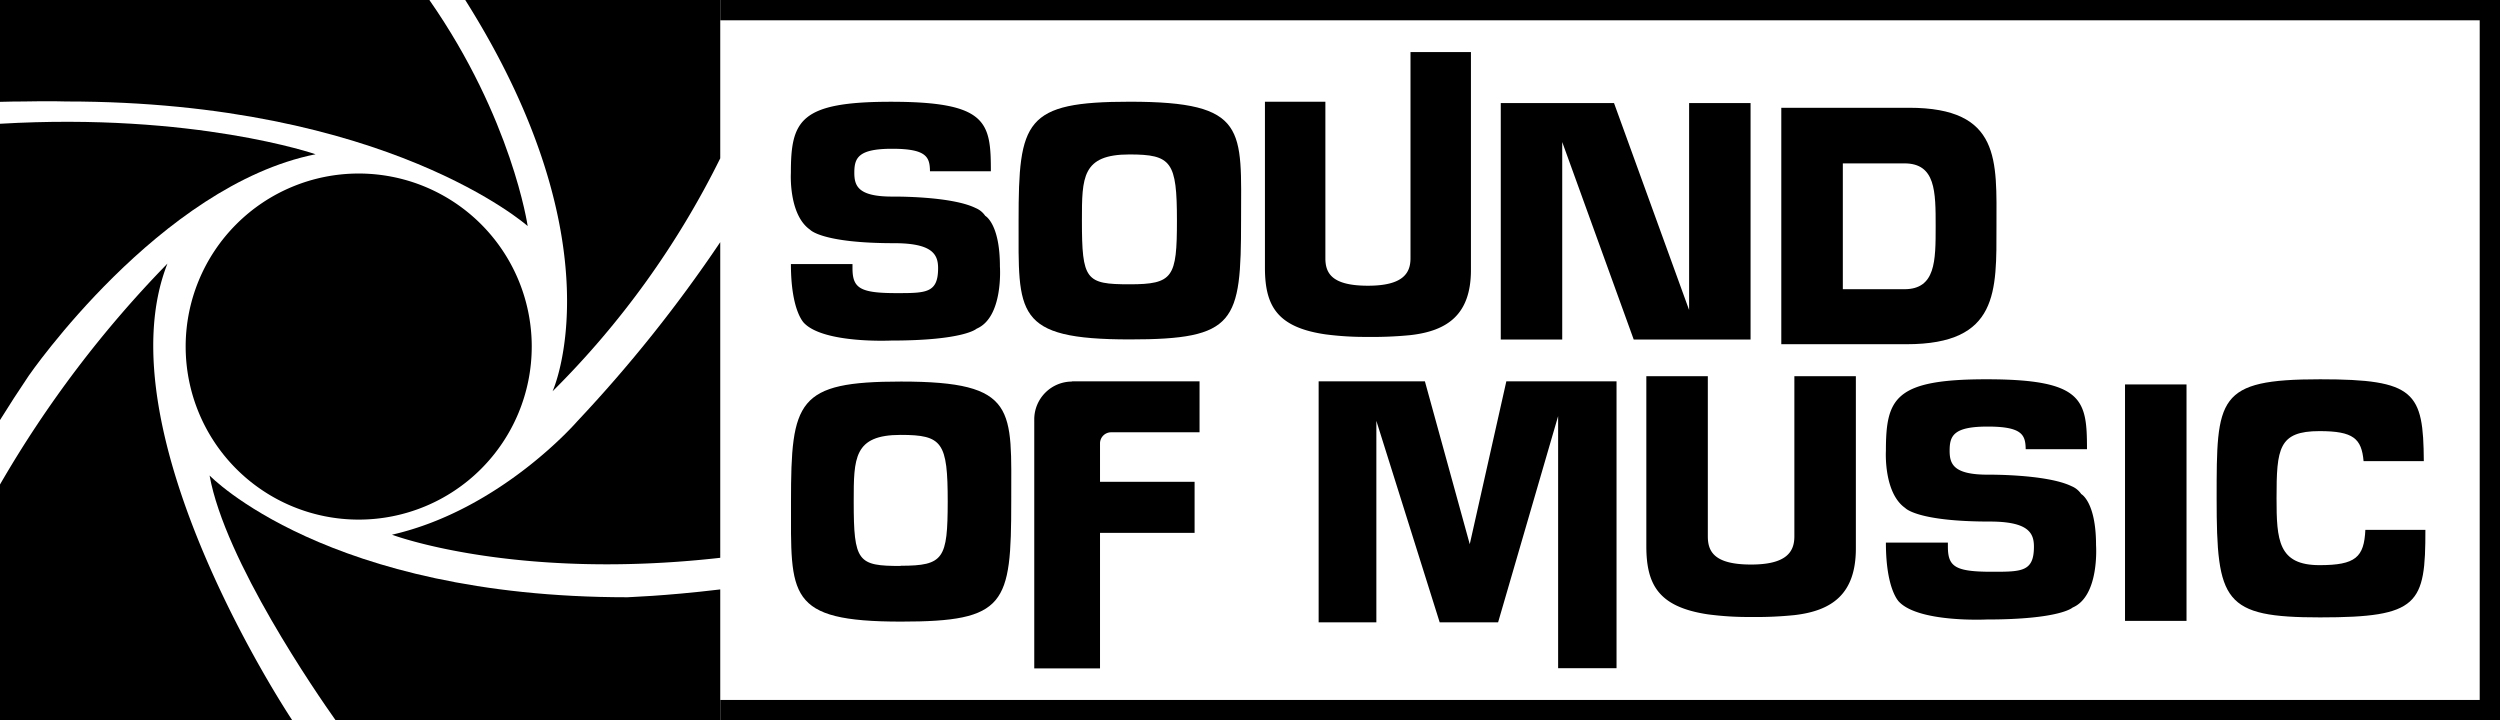
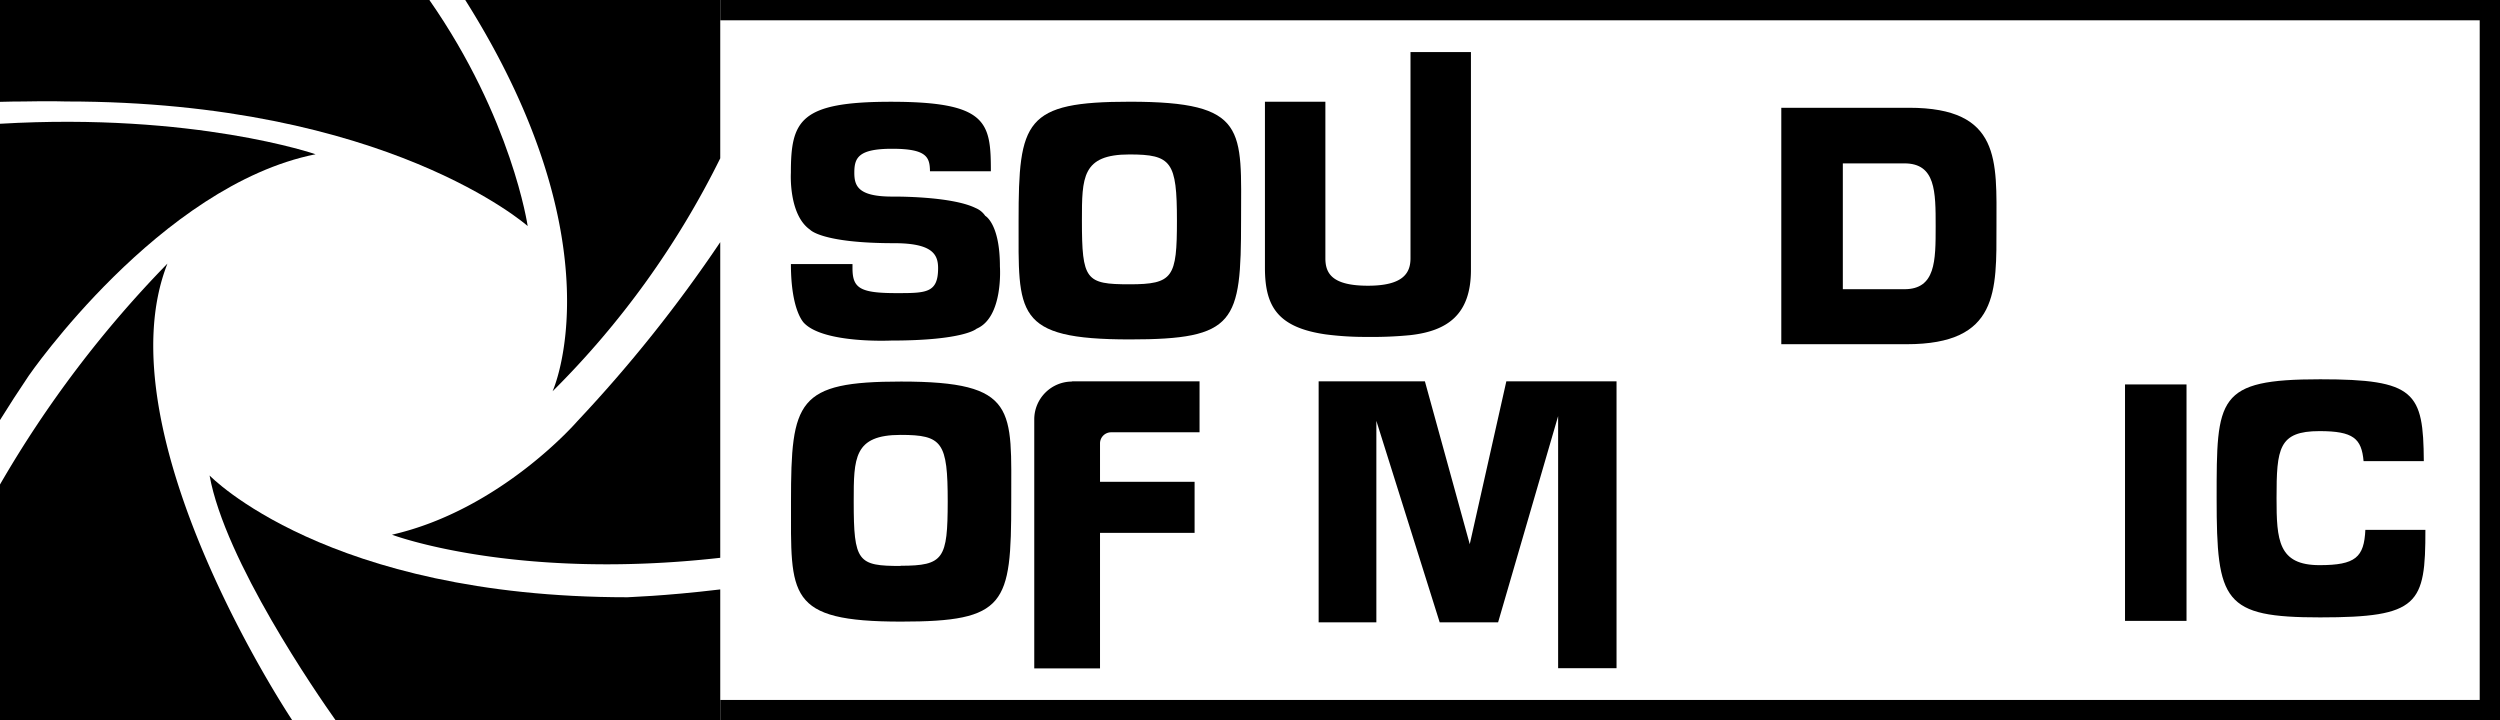
<svg xmlns="http://www.w3.org/2000/svg" viewBox="0 0 615.9 177.44">
  <g id="Layer_2" data-name="Layer 2">
    <g id="Layer_1-2" data-name="Layer 1">
      <path d="M130,55.69S95.42,25,16.3,25c0,0-3.79-.14-10.43,0Q3.23,25,0,25.09V0H105.78C126.14,29.2,130,55.69,130,55.69Z" />
      <path d="M177.44,145.21v32.23H82.68c-4.63-6.54-27.26-39.29-31.05-60.3,0,0,28.81,30,102.93,30C154.56,147.09,163.19,146.92,177.44,145.21Z" />
-       <path d="M131,85.39A42.63,42.63,0,1,1,88.35,42.75,42.63,42.63,0,0,1,131,85.39Z" />
      <path d="M177.44,0V39A215.52,215.52,0,0,1,136.13,96.4S152.65,60.3,114.62,0Z" />
      <path d="M177.44,59.66v77.76c-50.72,5.72-80.87-5.69-80.87-5.69,26.88-6.14,45.7-28,45.7-28A346.42,346.42,0,0,0,177.44,59.66Z" />
      <path d="M77.75,38C39.34,45.7,7.08,92.56,7.08,92.56Q3.28,98.2,0,103.49v-73C47.9,27.68,77.75,38,77.75,38Z" />
      <path d="M72,177.44H0V119.36A274.8,274.8,0,0,1,41.25,64.94C24.76,106.81,72,177.44,72,177.44Z" />
      <path d="M610.9,5V172.44H177.44V5H610.9m5-5H177.44V177.44H615.9V0Z" />
      <rect x="523.52" y="94.71" width="15.15" height="58.25" />
      <polygon points="371.1 93.95 362.09 134.07 351.04 93.95 339.08 93.95 324.86 93.95 324.86 153.32 339.08 153.32 339.08 103.68 354.68 153.32 369.07 153.32 383.86 102.51 383.86 164.61 398.25 164.61 398.25 93.95 383.86 93.95 371.1 93.95" />
      <path d="M264.12,94a9.32,9.32,0,0,0-9.32,9.32v61.34H271V131.27h23.3V118.7H271v-9.46a2.74,2.74,0,0,1,2.74-2.74h21.78V93.94H264.12Z" />
-       <path d="M442.06,132.16c0,3.83-2,6.92-10.66,6.92-8.94,0-10.66-3.09-10.66-6.92V92.68H405.59v41.84c0,9.53,3,15,15.15,16.83a75.38,75.38,0,0,0,10.66.65,92.36,92.36,0,0,0,10.66-.46c9.28-1.07,15.15-5.2,15.15-16.43V92.68H442.06Z" />
      <path d="M582.73,130.53c-.31,6.75-2.4,8.7-11.29,8.7-10.19,0-10.59-6.17-10.59-16.51,0-12.26.5-16.51,10.59-16.51,8.32,0,10.36,1.81,10.85,7.39h14.84c-.11-17-2.11-20.16-25.53-20.16-25.51,0-25.51,4.56-25.51,29.33,0,25.48,1.7,29.33,25.51,29.33,24.29,0,25.95-3.21,25.92-21.57Z" />
      <path d="M222,94c-25.62,0-27.13,4.71-27.13,29.57,0,23.13-1.2,29.57,27.13,29.57,25.83,0,27.13-4.2,27.13-29.57C249.1,100.81,250.91,94,222,94Zm-.1,45.43c-10.58,0-11.58-1-11.58-15.85,0-10.75,0-16.44,11.58-16.44,10.28,0,11.58,1.81,11.58,16.44C233.45,137.64,232.55,139.38,221.87,139.38Z" />
-       <path d="M512.73,121.71a5.29,5.29,0,0,0-2.38-1.93c-6.15-3-20.67-2.84-20.67-2.84-8.46,0-9.37-2.65-9.37-5.92,0-3.7,1-5.93,9.37-5.93,8.58,0,9.31,2.1,9.37,5.57h15.1c0-12.16-.88-17.22-24.77-17.22-22.55,0-24.77,4.66-24.77,17.63,0,0-.61,10.33,4.76,14.08,0,0,2.83,3.34,20.82,3.34,9.47,0,10.89,2.77,10.89,6.18,0,6.19-3,6.19-10.31,6.19-9.07,0-10.89-1.22-10.89-6.19v-1H464.61c0,11.86,3.34,14.69,3.34,14.69,5.06,5.06,21.43,4.26,21.43,4.26,18.18,0,21.22-2.94,21.22-2.94,6.69-2.84,5.78-15.4,5.78-15.4C516.38,123.63,512.73,121.71,512.73,121.71Z" />
-       <polygon points="431.27 83.64 431.27 25.39 416.13 25.39 416.13 76.38 397.63 25.39 384.87 25.39 369.73 25.39 369.73 83.64 384.87 83.64 384.87 34.99 402.48 83.64 416.13 83.64 431.27 83.64" />
      <path d="M362.38,66.51V12.83H347.49V63.64c0,3.73-1.94,6.75-10.48,6.75-8.79,0-10.49-3-10.49-6.75V25.06H311.63V65.94c0,9.31,2.9,14.68,14.89,16.43A74.71,74.71,0,0,0,337,83a94.22,94.22,0,0,0,10.48-.44C356.61,81.52,362.38,77.48,362.38,66.51Z" />
      <path d="M491.85,55.68c0-16.09,1.17-29.13-21.55-29.13H438.84V84.8h30.88C492.44,84.8,491.85,71.76,491.85,55.68ZM469.16,71.25H454v-31h15.17c7.7,0,7.7,6.94,7.7,15.5S476.86,71.25,469.16,71.25Z" />
      <path d="M305.75,54.34c0-22.49,1.82-29.28-27.4-29.28-25.89,0-27.41,4.66-27.41,29.28,0,22.89-1.21,29.28,27.41,29.28C304.43,83.62,305.75,79.46,305.75,54.34Zm-39.21,0c0-10.64,0-16.29,11.71-16.29,10.38,0,11.7,1.8,11.7,16.29,0,14-.92,15.7-11.7,15.7S266.54,69,266.54,54.34Z" />
      <path d="M242.72,53.17a5.3,5.3,0,0,0-2.37-1.92c-6.11-3-20.55-2.82-20.55-2.82-8.42,0-9.33-2.63-9.33-5.89,0-3.68,1-5.89,9.33-5.89,8.53,0,9.26,2.08,9.31,5.54h15c0-12.1-.87-17.12-24.64-17.12-22.42,0-24.63,4.63-24.63,17.52,0,0-.61,10.28,4.73,14,0,0,2.82,3.32,20.7,3.32,9.42,0,10.84,2.75,10.84,6.15,0,6.15-2.95,6.15-10.26,6.15-9,0-10.83-1.22-10.83-6.15v-1H194.85c0,11.79,3.33,14.61,3.33,14.61,5,5,21.31,4.23,21.31,4.23,18.08,0,21.1-2.92,21.1-2.92,6.65-2.82,5.75-15.31,5.75-15.31C246.35,55.08,242.72,53.17,242.72,53.17Z" />
    </g>
  </g>
</svg>